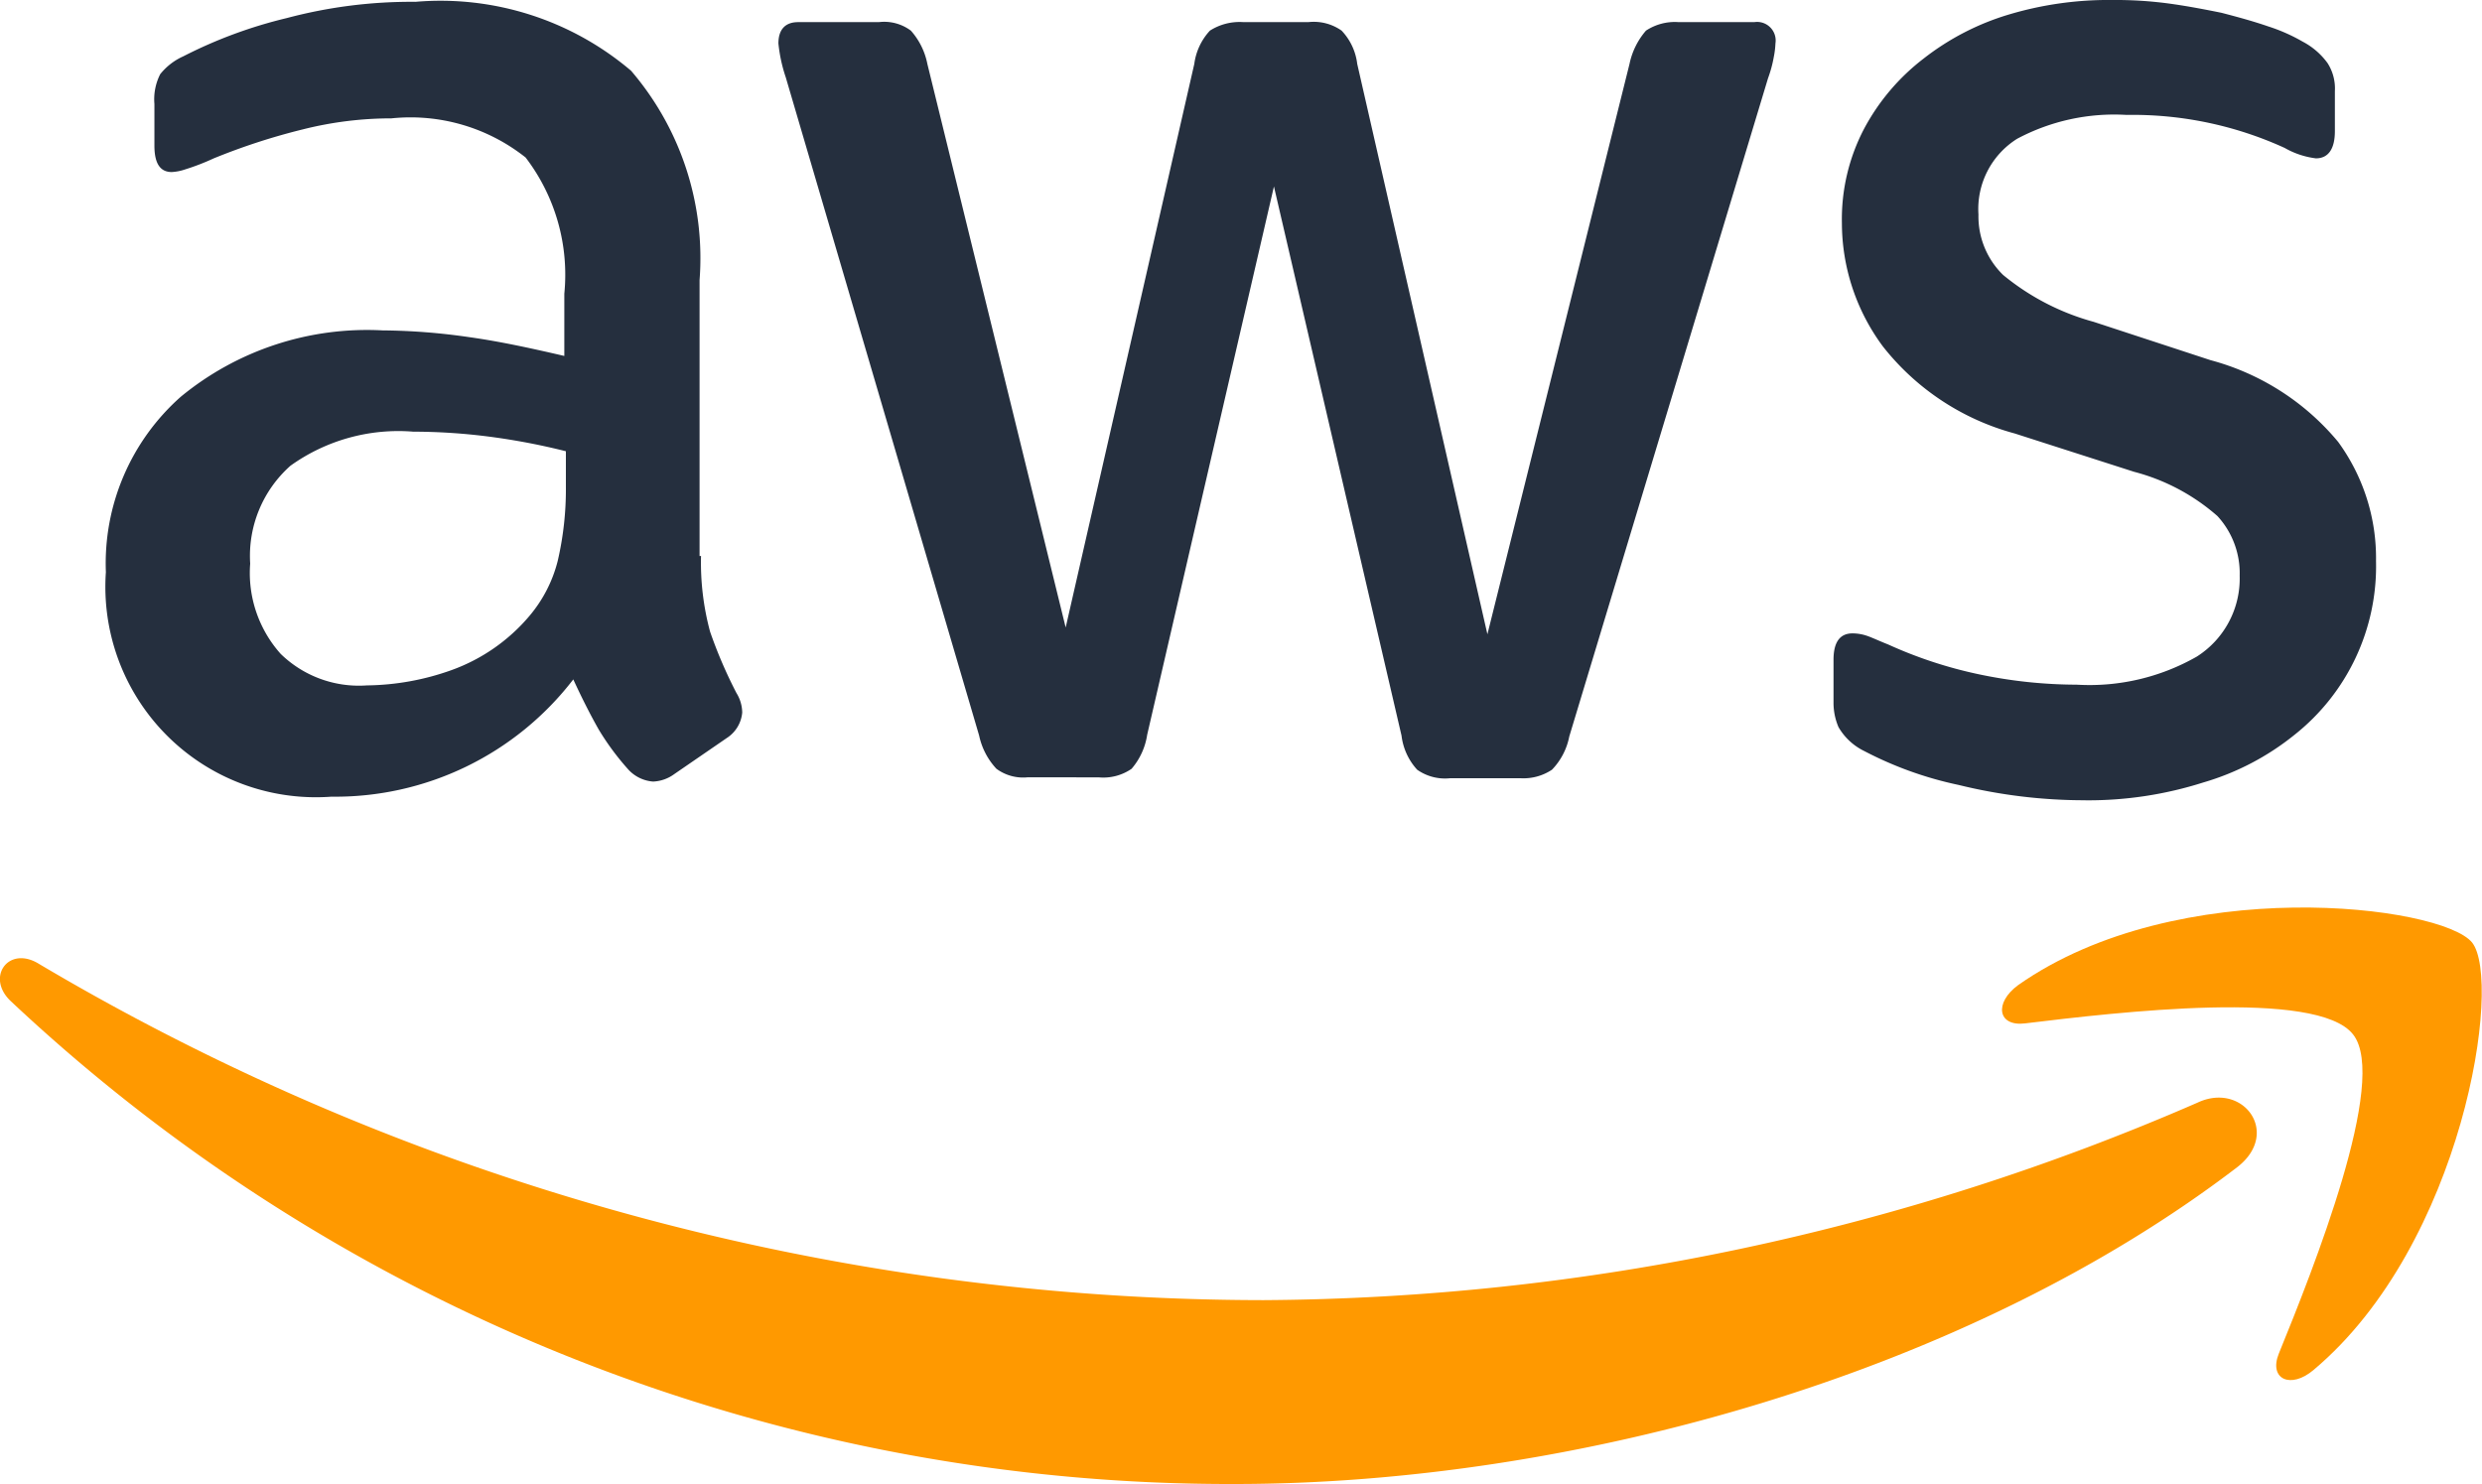
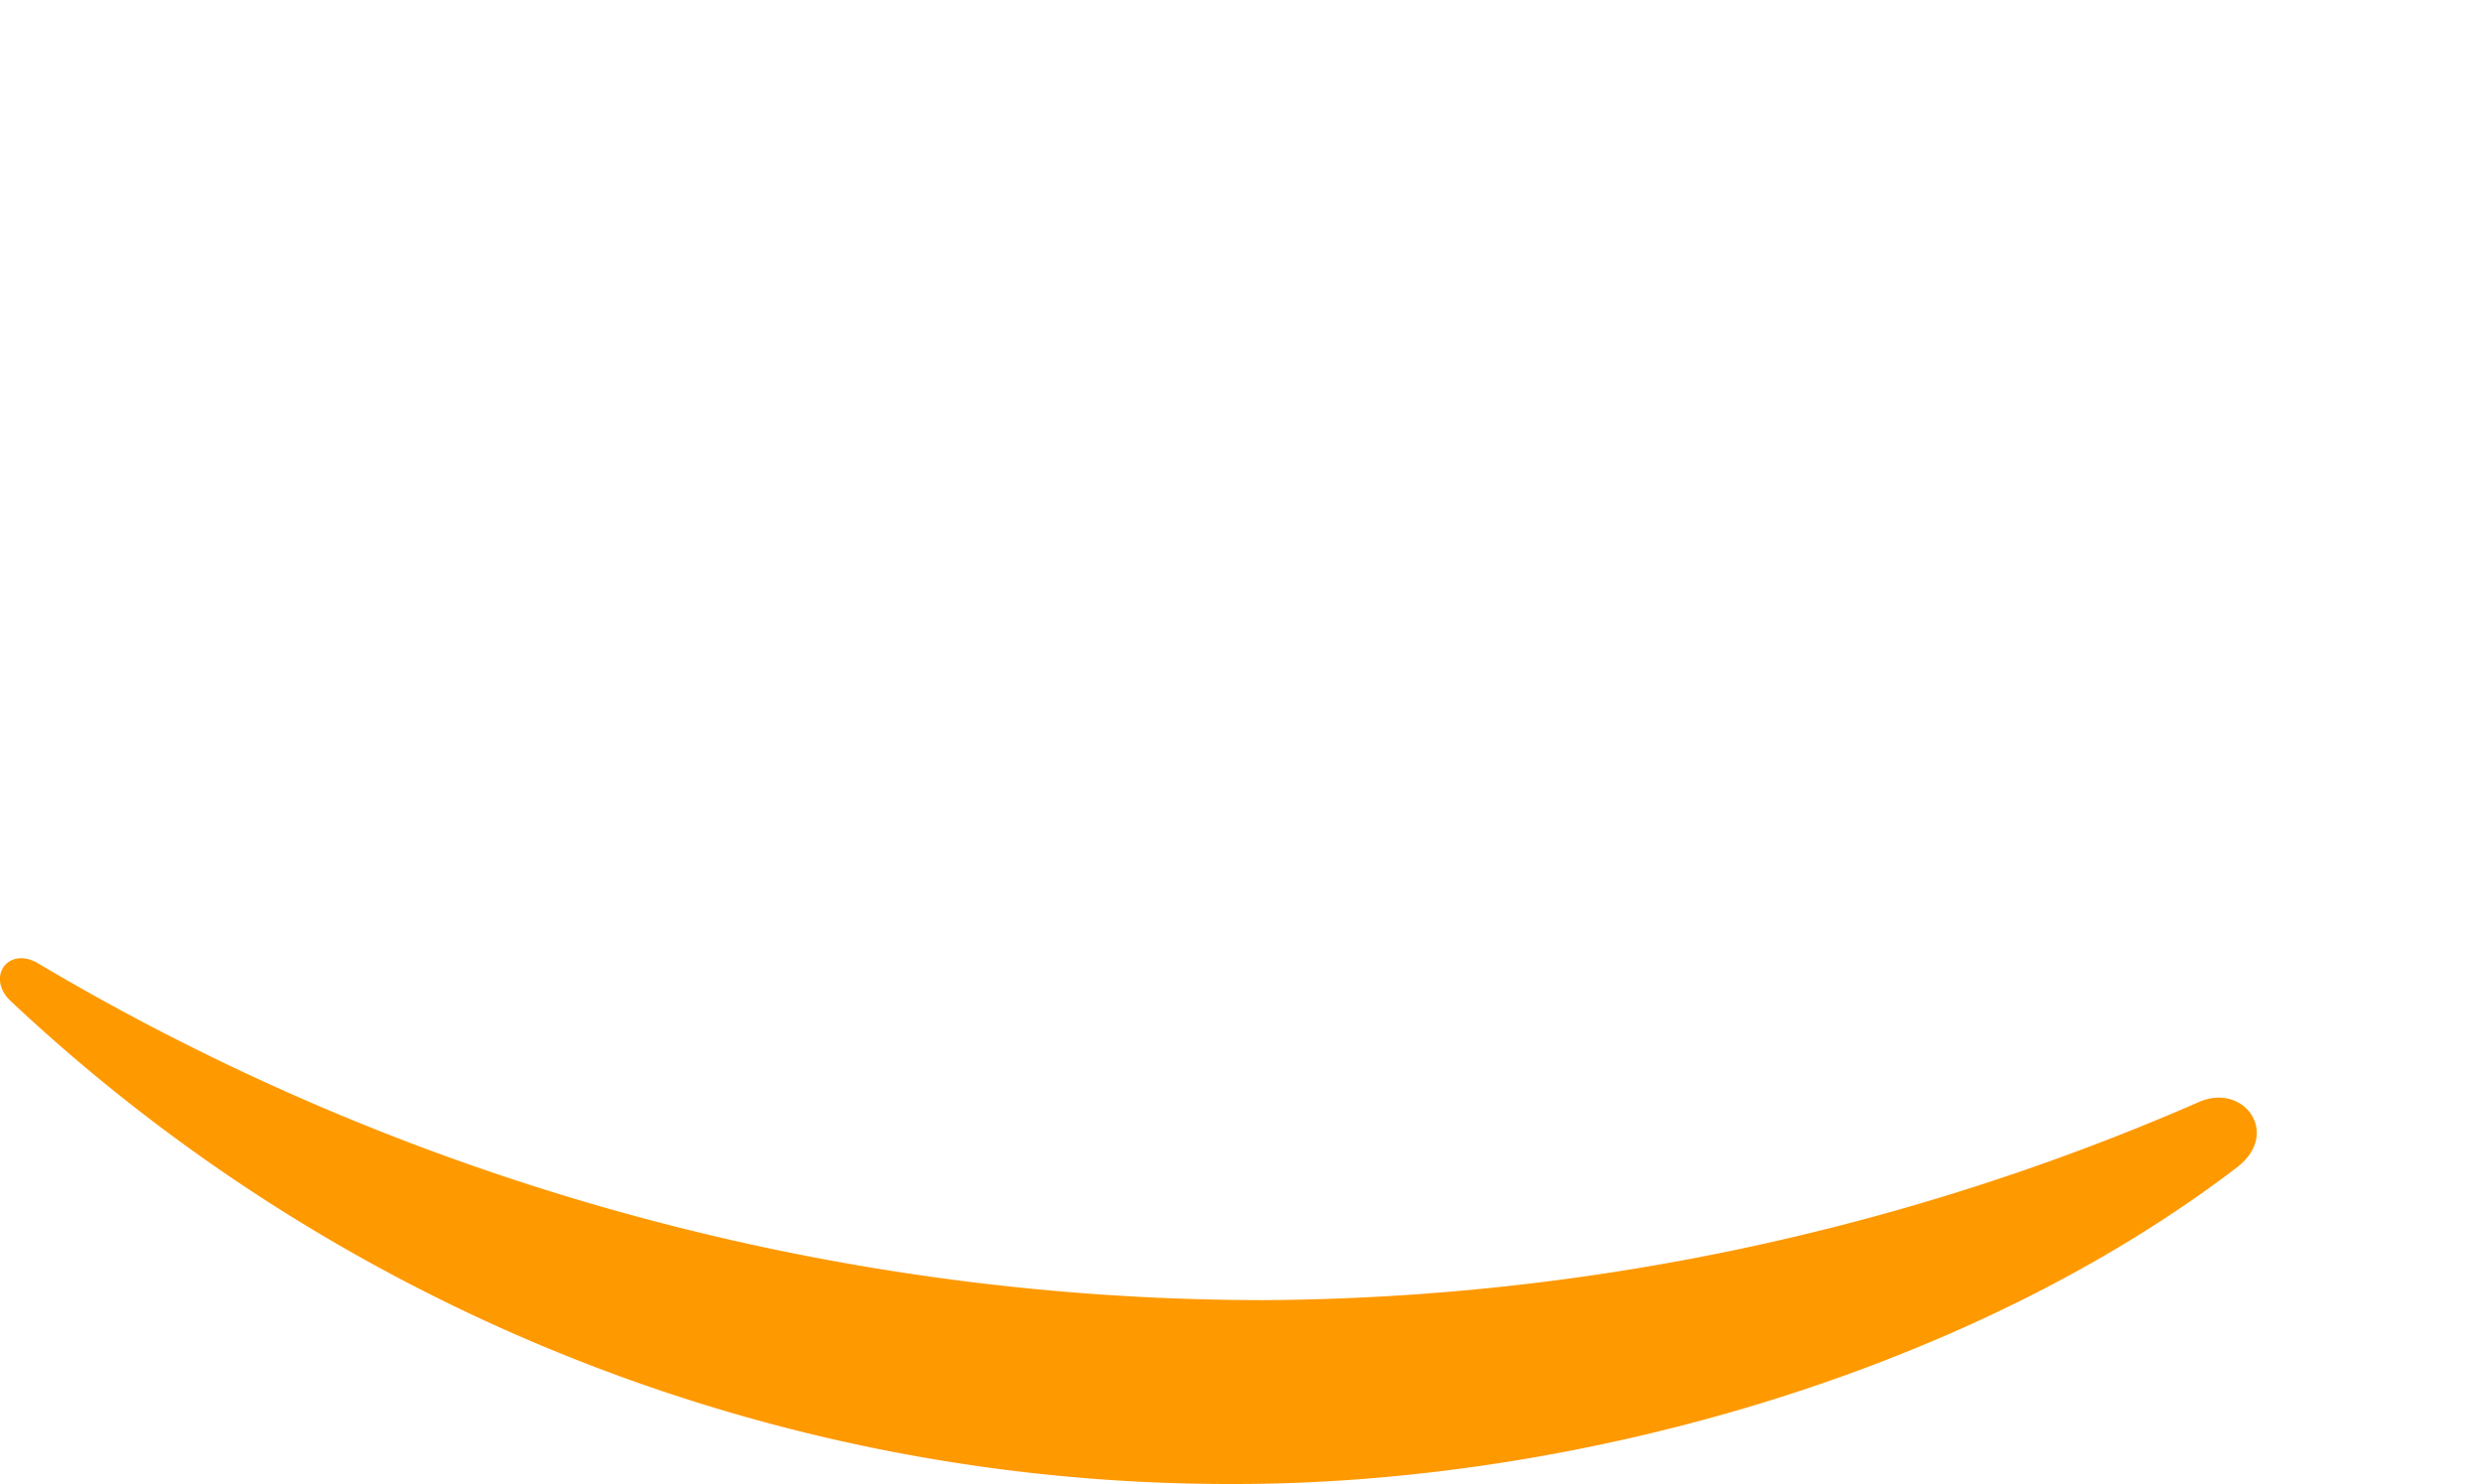
<svg xmlns="http://www.w3.org/2000/svg" width="47.659" height="28.5" viewBox="0 0 47.659 28.5">
  <g id="amazon-web-services" transform="translate(-1.668 -1.1)">
-     <path id="Pfad_6804" data-name="Pfad 6804" d="M25.528,11.777a5.108,5.108,0,0,0,.174,1.455,8.908,8.908,0,0,0,.506,1.177.729.729,0,0,1,.111.376.651.651,0,0,1-.3.491l-1,.687a.741.741,0,0,1-.411.147.717.717,0,0,1-.474-.229,5.044,5.044,0,0,1-.569-.768c-.158-.278-.316-.589-.49-.965A5.764,5.764,0,0,1,18.431,16.4,4.042,4.042,0,0,1,14.1,12.088,4.274,4.274,0,0,1,15.538,8.72a5.625,5.625,0,0,1,3.872-1.275,12.105,12.105,0,0,1,1.675.131c.585.082,1.185.213,1.818.36V6.741a3.707,3.707,0,0,0-.743-2.616,3.555,3.555,0,0,0-2.576-.752,6.964,6.964,0,0,0-1.707.213,12.291,12.291,0,0,0-1.707.556,4.439,4.439,0,0,1-.553.213.941.941,0,0,1-.253.049c-.221,0-.332-.164-.332-.507v-.8a1.064,1.064,0,0,1,.111-.572,1.189,1.189,0,0,1,.443-.343,8.9,8.9,0,0,1,1.992-.736,9.28,9.28,0,0,1,2.466-.311,5.651,5.651,0,0,1,4.141,1.324A5.525,5.525,0,0,1,25.5,6.479v5.3ZM19.11,14.263a4.969,4.969,0,0,0,1.628-.294,3.518,3.518,0,0,0,1.5-1.046,2.626,2.626,0,0,0,.537-1.046,6.063,6.063,0,0,0,.158-1.423V9.766a12.805,12.805,0,0,0-1.454-.278A11.519,11.519,0,0,0,20,9.39a3.556,3.556,0,0,0-2.355.654,2.315,2.315,0,0,0-.774,1.88,2.329,2.329,0,0,0,.585,1.733A2.15,2.15,0,0,0,19.11,14.263ZM31.8,16.028a.861.861,0,0,1-.6-.164,1.345,1.345,0,0,1-.332-.638L27.156,2.588a2.95,2.95,0,0,1-.142-.654c0-.262.126-.409.379-.409h1.549a.855.855,0,0,1,.616.164,1.353,1.353,0,0,1,.316.638L32.53,13.151,35,2.326a1.161,1.161,0,0,1,.3-.638,1.06,1.06,0,0,1,.632-.164h1.264a.928.928,0,0,1,.632.164,1.116,1.116,0,0,1,.3.638l2.5,10.955L43.357,2.326a1.418,1.418,0,0,1,.316-.638,1.006,1.006,0,0,1,.616-.164h1.47a.357.357,0,0,1,.4.409,1.685,1.685,0,0,1-.032.262,2.39,2.39,0,0,1-.111.409L42.2,15.244a1.265,1.265,0,0,1-.332.638.986.986,0,0,1-.6.164H39.911a.928.928,0,0,1-.632-.164,1.175,1.175,0,0,1-.3-.654L36.529,4.681l-2.434,10.53a1.294,1.294,0,0,1-.3.654.955.955,0,0,1-.632.164Zm20.311.441a10.128,10.128,0,0,1-2.434-.294,7.034,7.034,0,0,1-1.818-.654,1.155,1.155,0,0,1-.49-.458,1.188,1.188,0,0,1-.095-.458v-.834c0-.343.126-.507.364-.507a.868.868,0,0,1,.285.049c.095.033.237.1.4.164a8.393,8.393,0,0,0,1.739.572,9.187,9.187,0,0,0,1.881.2,4.151,4.151,0,0,0,2.308-.54,1.776,1.776,0,0,0,.822-1.553,1.623,1.623,0,0,0-.427-1.145,3.925,3.925,0,0,0-1.6-.85l-2.292-.736a4.81,4.81,0,0,1-2.529-1.668,3.983,3.983,0,0,1-.79-2.371,3.74,3.74,0,0,1,.427-1.815A4.164,4.164,0,0,1,49,2.228a4.954,4.954,0,0,1,1.644-.85A6.674,6.674,0,0,1,52.635,1.1a7.674,7.674,0,0,1,1.059.065c.364.049.7.114,1.027.18.316.082.616.164.9.262a3.391,3.391,0,0,1,.664.294,1.38,1.38,0,0,1,.474.409.9.9,0,0,1,.142.54v.768c0,.343-.126.523-.364.523a1.6,1.6,0,0,1-.6-.2A7.025,7.025,0,0,0,52.9,3.307a3.967,3.967,0,0,0-2.1.458,1.593,1.593,0,0,0-.743,1.455,1.57,1.57,0,0,0,.474,1.161,4.667,4.667,0,0,0,1.739.9l2.244.736a4.791,4.791,0,0,1,2.45,1.57,3.785,3.785,0,0,1,.727,2.289,4.129,4.129,0,0,1-1.565,3.336,5.033,5.033,0,0,1-1.754.916A7.285,7.285,0,0,1,52.113,16.47Z" transform="translate(-10.399)" fill="#252f3e" />
    <g id="Gruppe_76145" data-name="Gruppe 76145" transform="translate(1.668 18.529)">
      <path id="Pfad_6805" data-name="Pfad 6805" d="M44.625,123.158c-5.2,3.973-12.753,6.083-19.248,6.083a34.172,34.172,0,0,1-23.5-9.271c-.49-.458-.047-1.079.537-.719a46.173,46.173,0,0,0,23.515,6.459,45.569,45.569,0,0,0,17.936-3.793C44.736,121.507,45.478,122.5,44.625,123.158Z" transform="translate(-1.668 -118.17)" fill="#f90" fill-rule="evenodd" />
-       <path id="Pfad_6806" data-name="Pfad 6806" d="M252.725,115.63c-.687-.883-4.546-.425-6.3-.213-.523.065-.6-.392-.131-.736,3.074-2.158,8.126-1.537,8.715-.818.589.736-.164,5.788-3.041,8.208-.441.376-.867.18-.67-.311C251.957,120.143,253.412,116.5,252.725,115.63Z" transform="translate(-207.541 -113.192)" fill="#f90" fill-rule="evenodd" />
    </g>
  </g>
</svg>